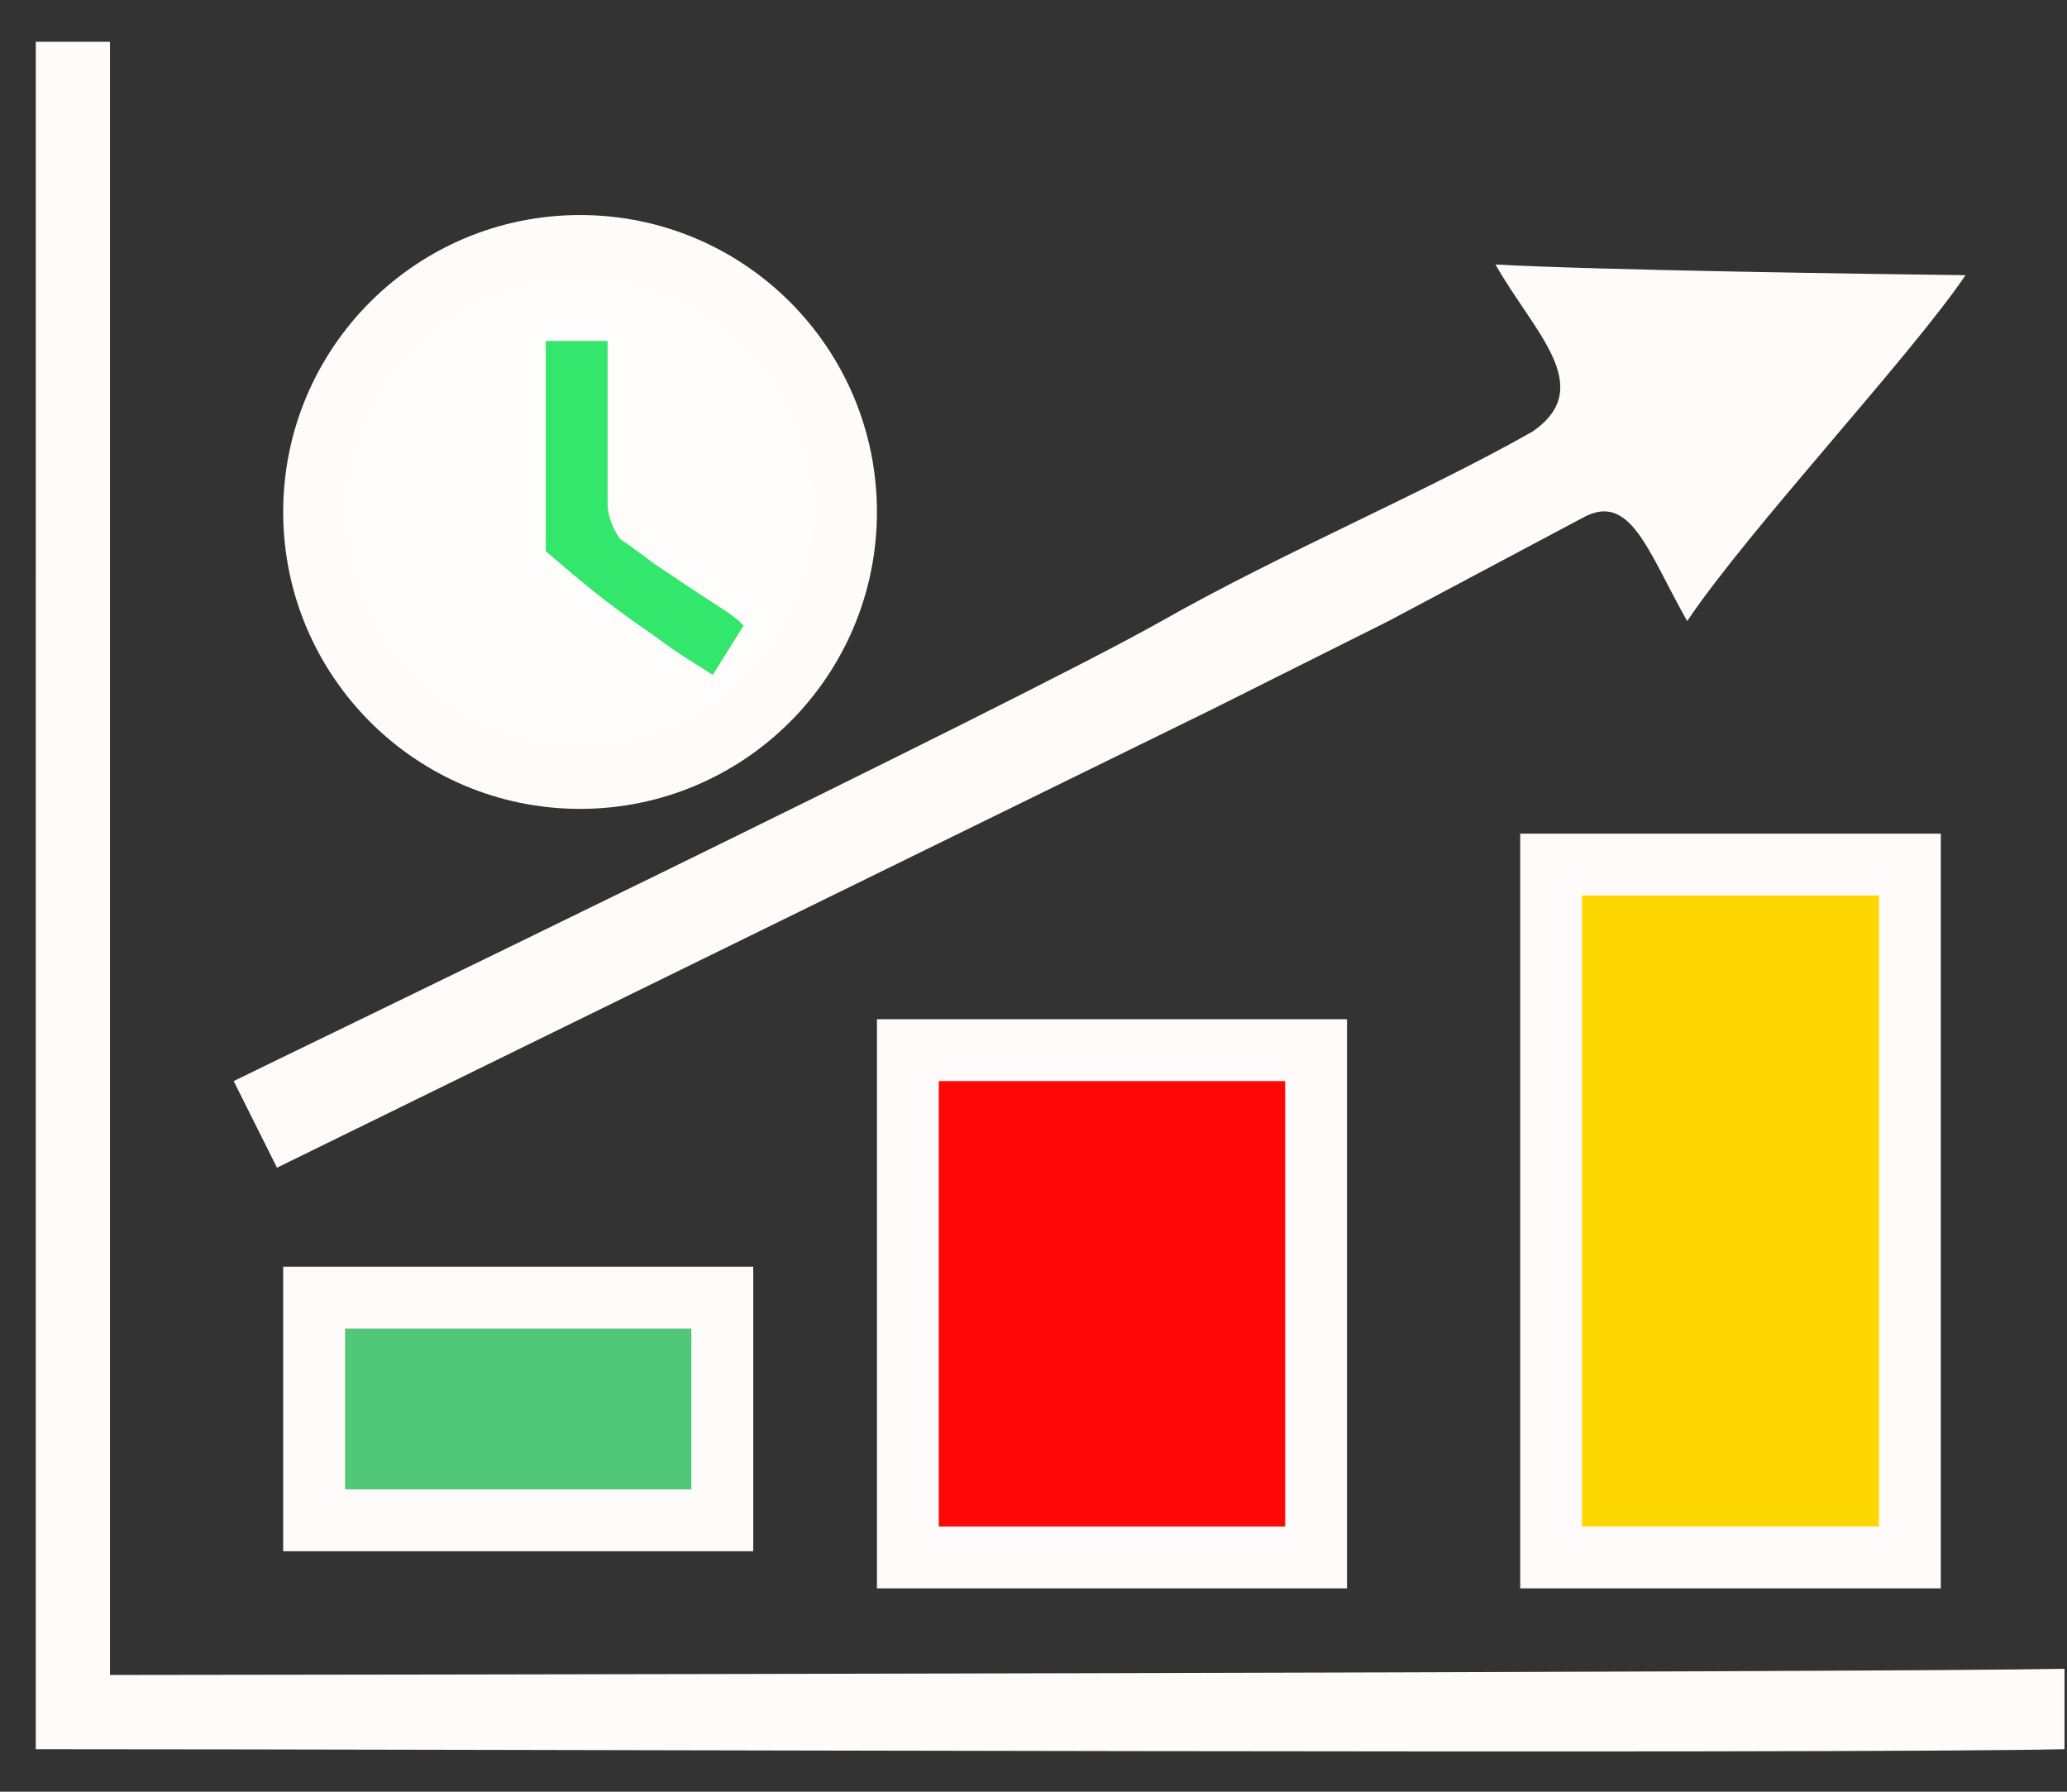
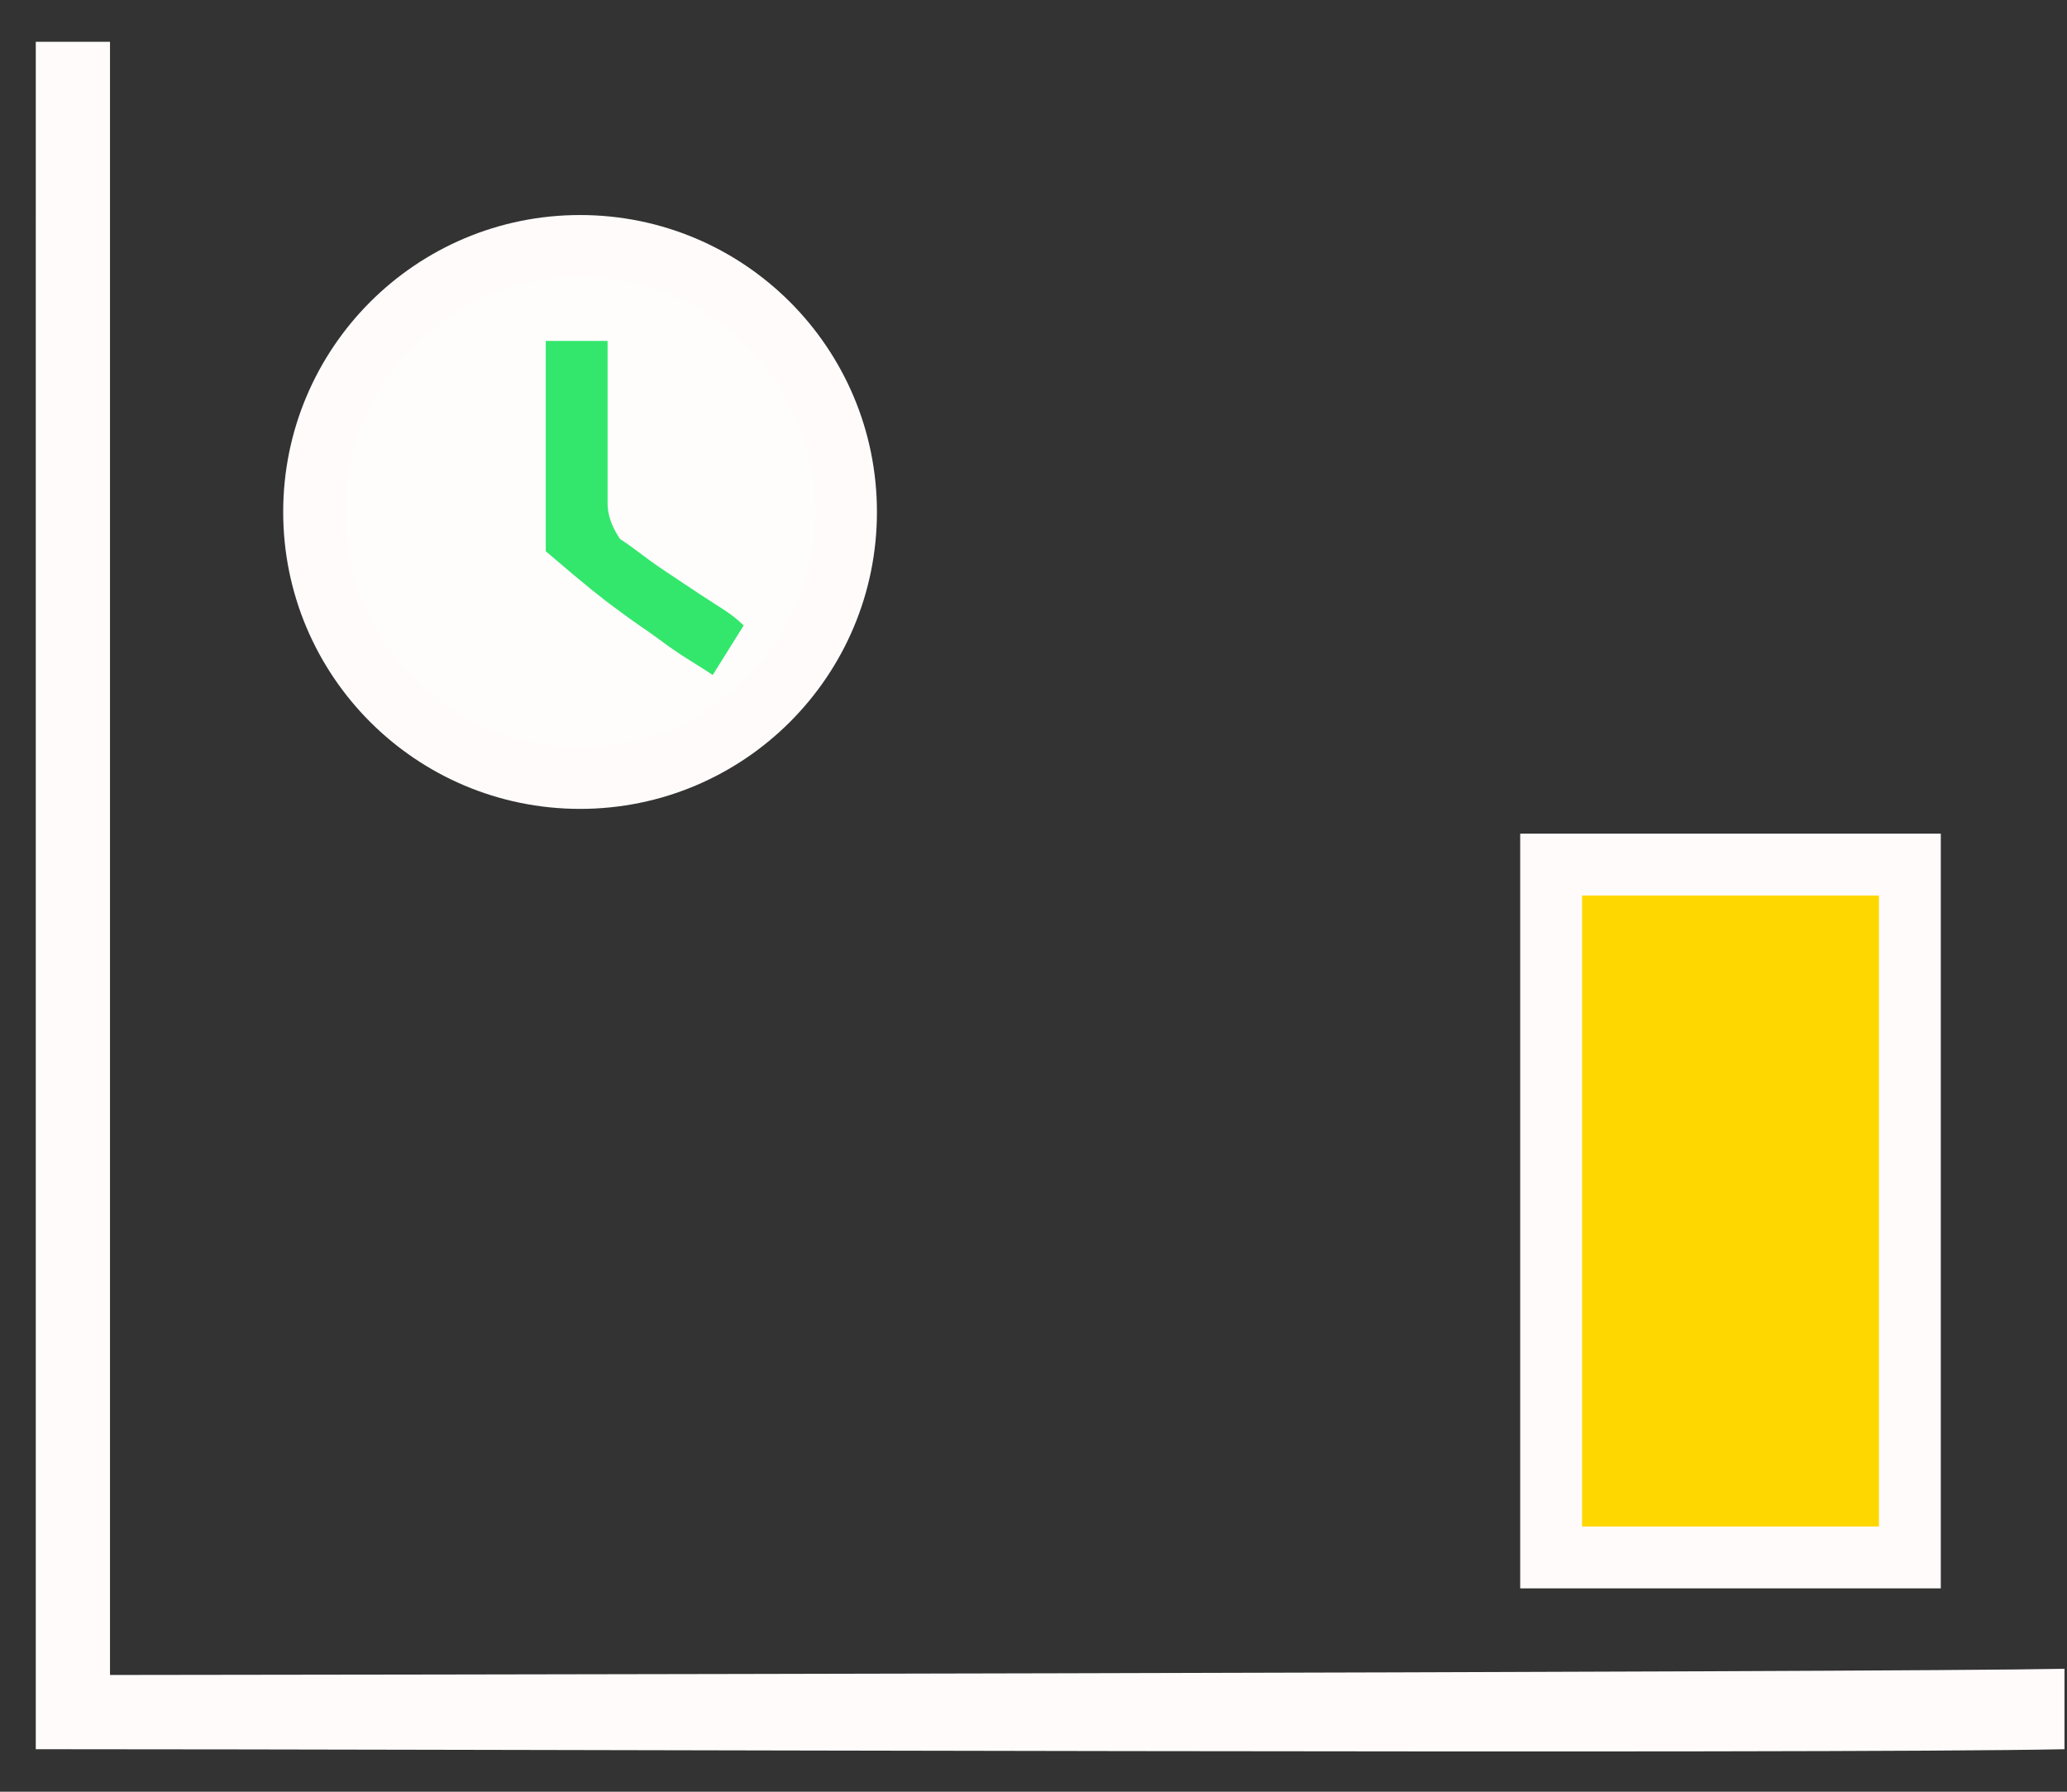
<svg xmlns="http://www.w3.org/2000/svg" fill="none" viewBox="0 0 165 143" height="143" width="165">
  <rect x="0" y="0" width="165" height="143" fill="#333333" stroke="none" />
  <path fill="#FFFBFB" d="M164.8 139.607C145.555 140.01 38.747 139.607 2.855 139.607C2.855 125.469 2.855 111.957 2.855 92.356C2.855 80.359 2.855 73.446 2.855 59.623C2.856 55.672 2.856 14.692 2.856 3.336L8.78 3.336C8.78 3.336 8.78 55.672 8.78 59.623C8.78 63.573 8.78 85.79 8.78 92.356C8.78 106.526 8.78 123.553 8.78 133.682C17.667 133.682 150.749 133.483 164.8 133.188L164.8 139.607Z" />
  <rect stroke-width="4.937" stroke="#FFFBFB" fill="#FFD700" height="55.298" width="28.637" y="69.003" x="123.82" />
-   <rect stroke-width="4.937" stroke="#FFFBFB" fill="#FF0707" height="40.486" width="32.586" y="83.815" x="72.472" />
-   <rect stroke-width="4.937" stroke="#FFFBFB" fill="#50C878" height="17.774" width="32.586" y="103.564" x="25.074" />
  <circle stroke-width="4.937" stroke="#FFFBFB" fill="#FFFCFC" r="21.23" cy="40.86" cx="46.304" />
-   <path fill="#FFFBFB" d="M126.289 41.353C130.154 39.161 131.516 43.986 134.682 49.569C139.605 42.237 152.457 28.517 156.901 21.963C150.042 21.88 127.581 21.566 119.377 21.111C122.462 26.551 127.482 30.88 122.34 34.442C113.75 39.313 102.392 44.082 92.716 49.569C81.325 56.029 21.617 84.802 18.655 86.283C18.655 86.283 20.136 89.246 22.111 93.195L96.665 56.66L110.834 49.569L126.289 41.353Z" />
  <path fill="#33E76C" d="M43.566 27.209C43.566 28.69 43.566 28.936 43.566 30.172C43.566 31.407 43.566 30.523 43.566 32.315C43.566 34.106 43.566 35.109 43.566 36.59C43.566 38.071 43.566 39.553 43.566 41.034C43.566 42.021 43.566 43.009 43.566 43.996C47.019 46.959 48.111 47.778 48.994 48.44C50.969 49.922 51.568 50.247 52.451 50.909C54.426 52.391 55.413 52.884 56.894 53.872L59.363 49.922C58.376 48.934 57.448 48.48 55.907 47.453C54.366 46.426 53.821 46.063 52.944 45.478C51.464 44.491 50.968 43.997 49.488 43.01C48.501 41.528 48.501 40.541 48.501 40.047C48.501 38.953 48.501 38.566 48.501 37.085C48.501 36.097 48.501 35.387 48.501 34.122C48.501 33.135 48.501 31.653 48.501 29.679C48.501 29.185 48.501 28.69 48.501 27.209L43.566 27.209Z" />
</svg>